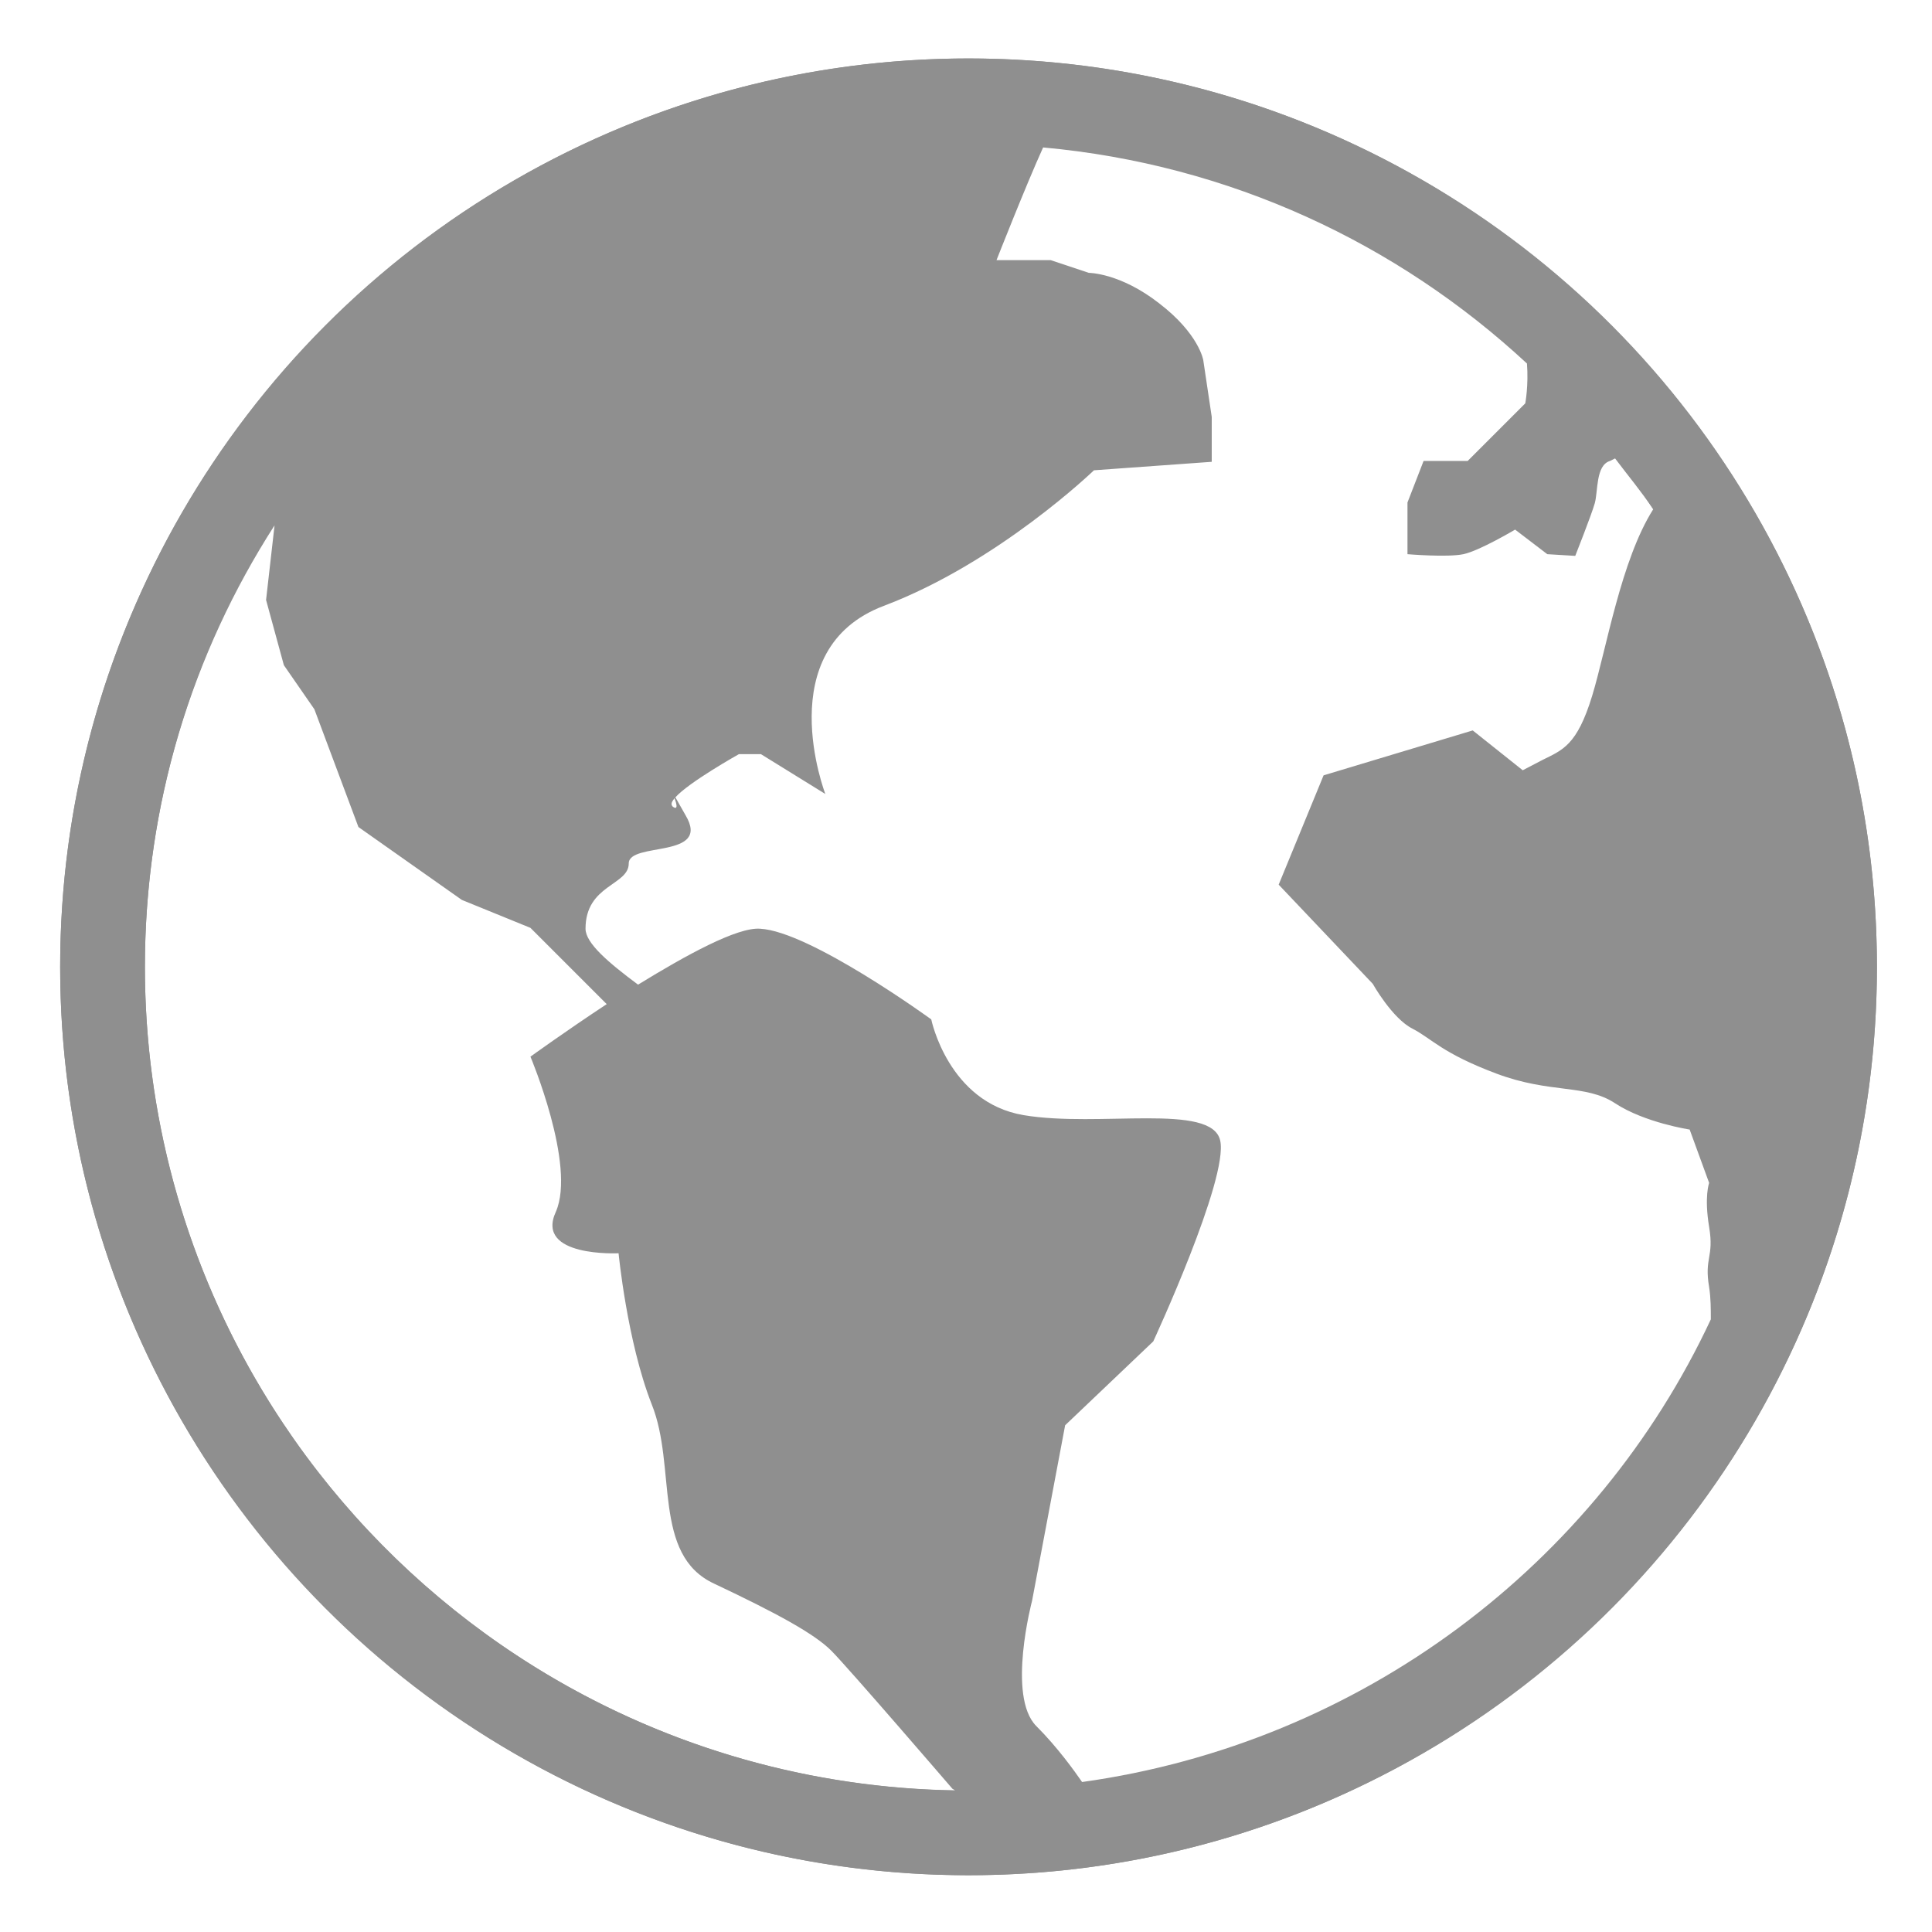
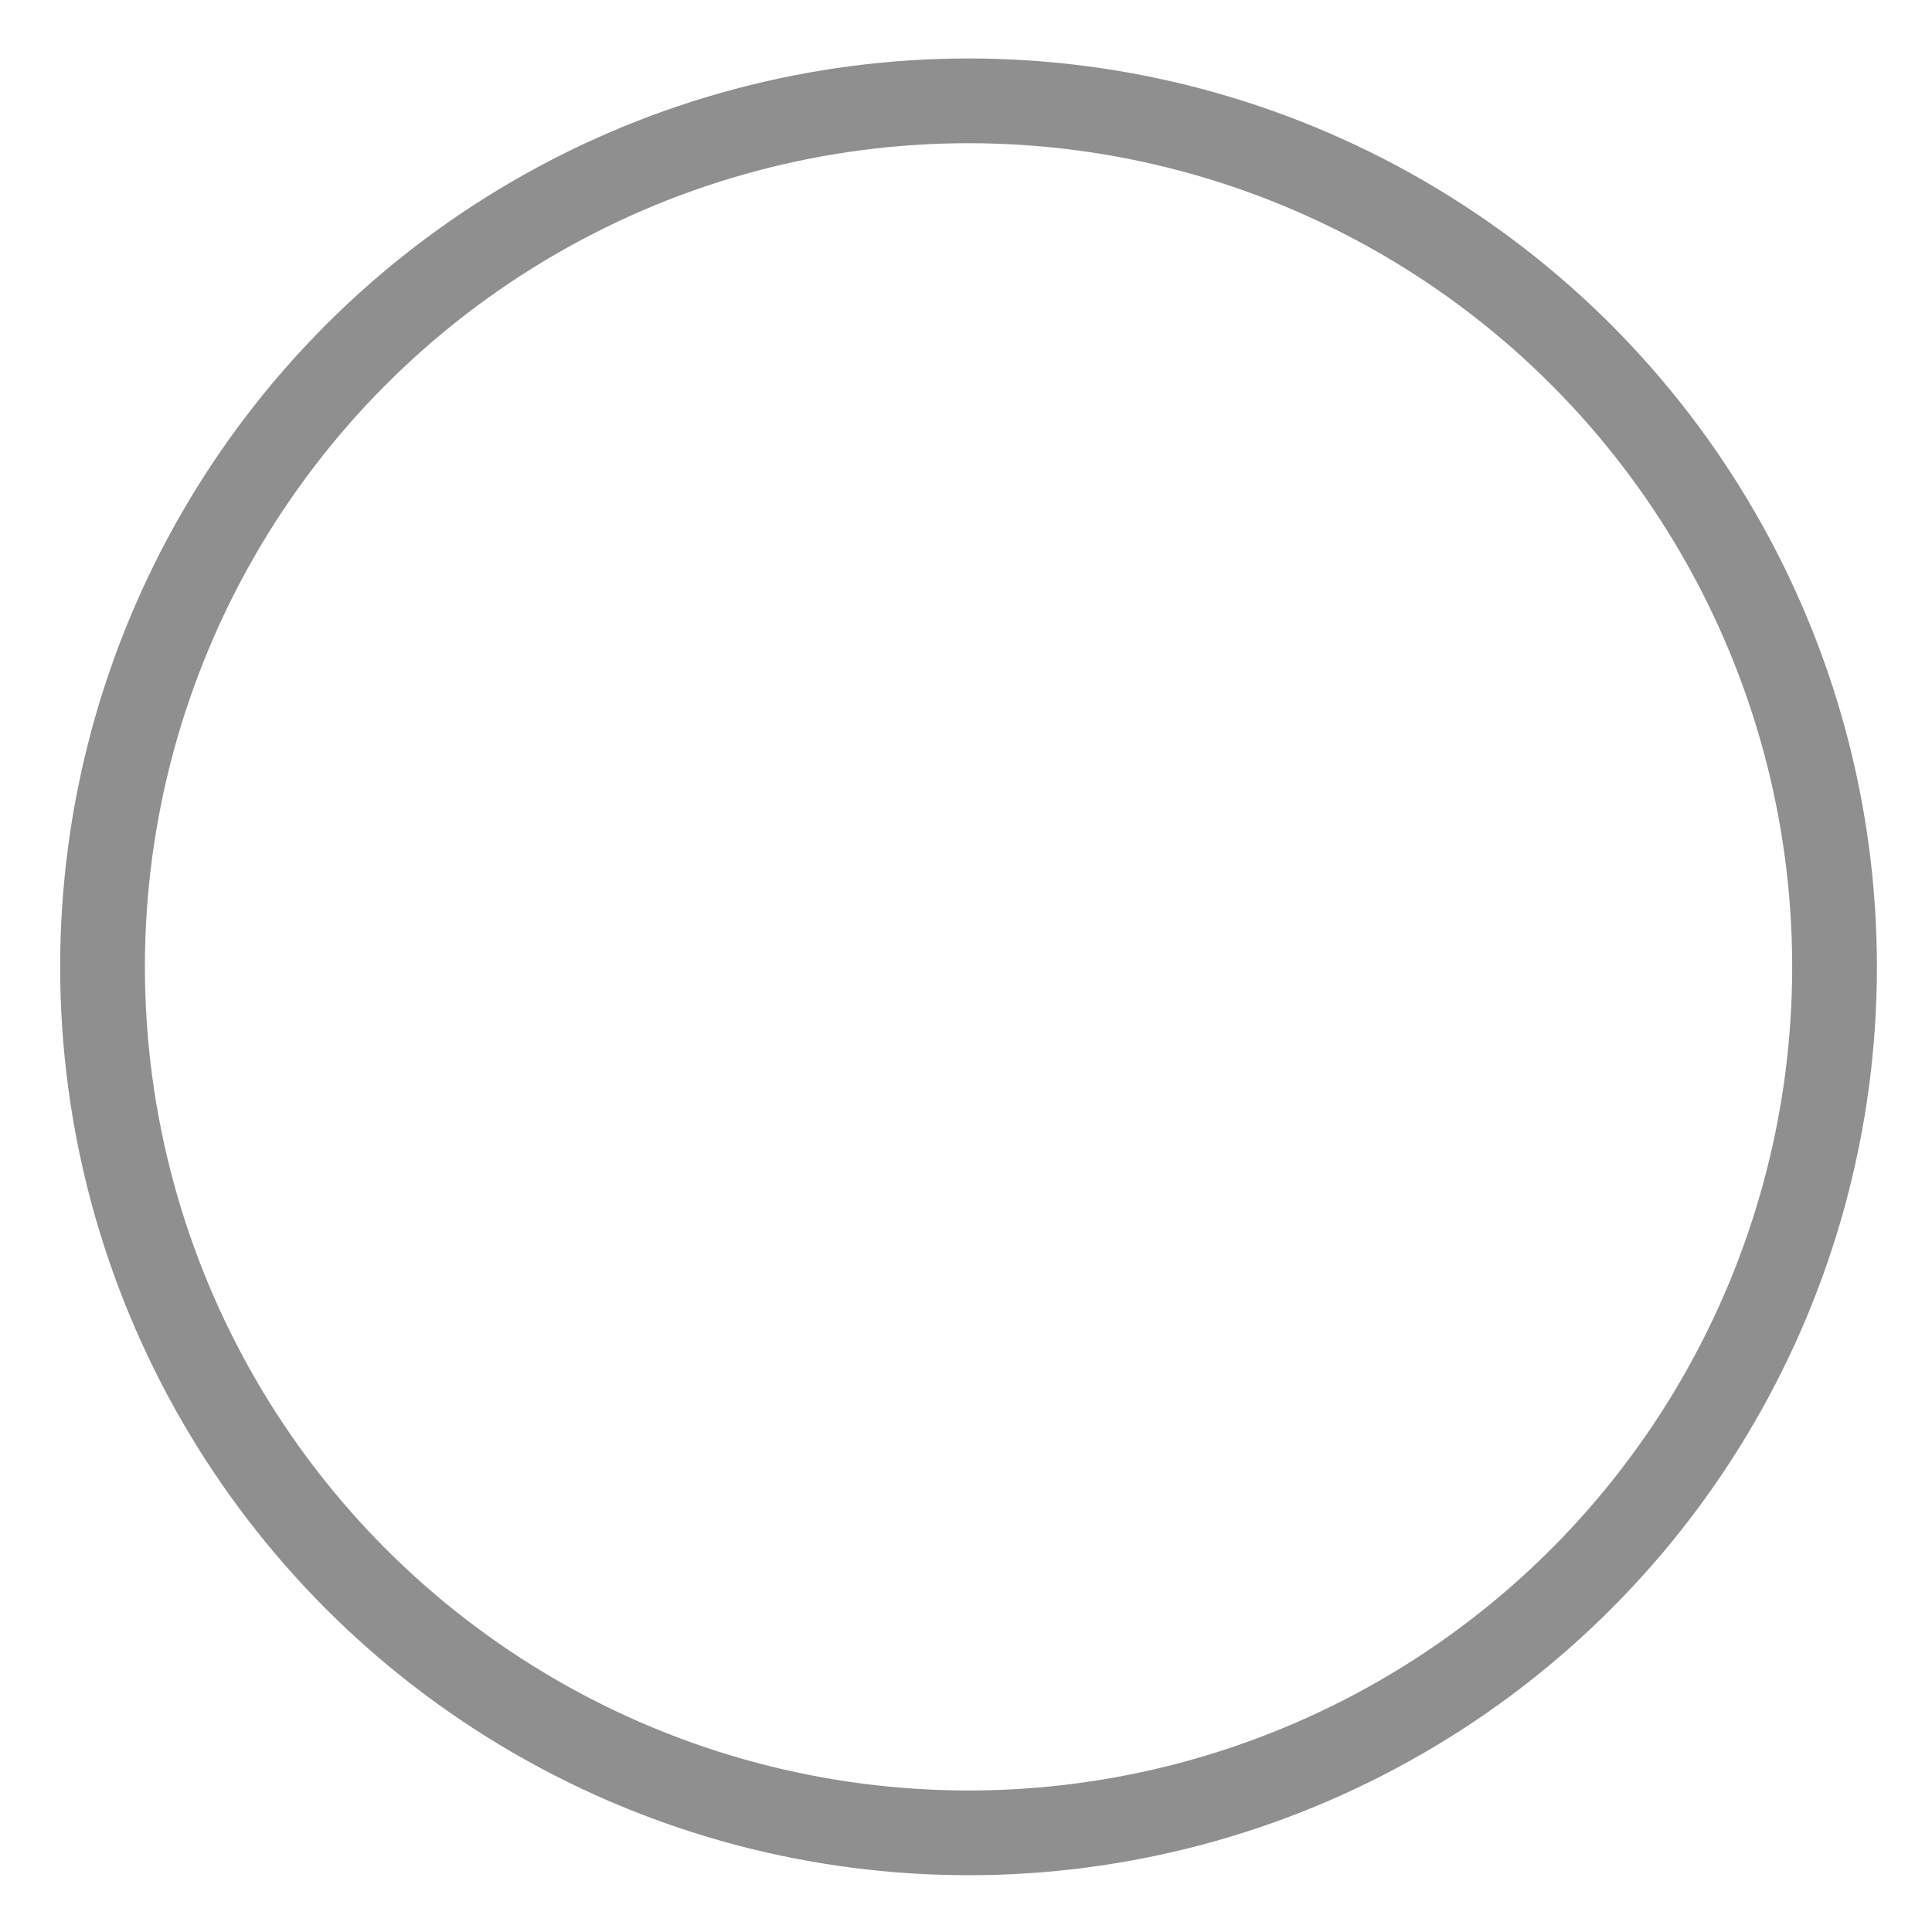
<svg xmlns="http://www.w3.org/2000/svg" version="1.1" id="Layer_2" x="0px" y="0px" width="22.8px" height="22.8px" viewBox="0 0 22.8 22.8" enable-background="new 0 0 22.8 22.8" xml:space="preserve">
  <path fill="none" stroke="#8F8F8F" stroke-miterlimit="10" d="M13.63,37.47" />
  <circle fill="none" stroke="#8F8F8F" stroke-miterlimit="10" cx="11.43" cy="11.41" r="10.22" />
-   <path fill="#8F8F8F" d="M11.43,0.69C5.52,0.69,0.71,5.5,0.71,11.41s4.81,10.72,10.72,10.72s10.72-4.81,10.72-10.72  S17.34,0.69,11.43,0.69z M7.96,9.42c0.02,0.05,0.05,0.15-0.02,0.1C7.91,9.49,7.93,9.46,7.96,9.42z M1.71,11.41  c0-1.92,0.56-3.7,1.53-5.21l-0.1,0.88l0.21,0.77l0.36,0.52l0.52,1.39l1.22,0.86l0.81,0.33l0.9,0.9c-0.5,0.33-0.9,0.62-0.9,0.62  s0.54,1.28,0.3,1.83c-0.25,0.54,0.74,0.49,0.74,0.49s0.1,1.04,0.39,1.78c0.3,0.74,0,1.78,0.74,2.12c0.74,0.35,1.18,0.59,1.38,0.79  s1.43,1.63,1.43,1.63s0.02,0.01,0.03,0.02C5.98,21.04,1.71,16.72,1.71,11.41z M12.77,21.03c-0.09-0.13-0.29-0.41-0.54-0.66  c-0.35-0.35-0.05-1.48-0.05-1.48l0.39-2.07l1.04-0.99c0,0,0.89-1.92,0.79-2.37s-1.43-0.15-2.32-0.3c-0.89-0.15-1.09-1.13-1.09-1.13  s-1.43-1.04-2.02-1.07c-0.27-0.02-0.87,0.31-1.44,0.66c-0.35-0.26-0.62-0.49-0.62-0.66c0-0.52,0.51-0.51,0.51-0.77  c0-0.26,0.98-0.05,0.67-0.57C8.02,9.5,7.99,9.44,7.97,9.41c0.16-0.18,0.75-0.51,0.75-0.51h0.26l0.76,0.47c0,0-0.66-1.71,0.69-2.22  s2.48-1.6,2.48-1.6l1.39-0.1V4.92l-0.1-0.67c0,0-0.05-0.31-0.52-0.67c-0.46-0.36-0.83-0.36-0.83-0.36l-0.45-0.15h-0.64  c0,0,0.35-0.89,0.55-1.33c2.2,0.2,4.18,1.13,5.71,2.55c0.02,0.26-0.02,0.47-0.02,0.47l-0.68,0.68H16.8l-0.19,0.49v0.61  c0,0,0.47,0.04,0.66,0c0.19-0.04,0.61-0.29,0.61-0.29l0.38,0.29l0.33,0.02c0,0,0.19-0.48,0.23-0.62S18.83,5.49,19,5.44  c0.02-0.01,0.04-0.02,0.06-0.03c0.15,0.2,0.31,0.39,0.45,0.6c-0.38,0.6-0.55,1.64-0.72,2.2c-0.18,0.59-0.35,0.64-0.59,0.76  c-0.23,0.12-0.23,0.12-0.23,0.12l-0.59-0.47l-1.76,0.53l-0.53,1.29l1.11,1.17c0,0,0.23,0.41,0.47,0.53  c0.23,0.12,0.35,0.29,0.99,0.53s1.05,0.12,1.4,0.35c0.35,0.23,0.88,0.31,0.88,0.31l0.23,0.63c0,0-0.06,0.16,0,0.52  c0.06,0.36-0.06,0.36,0,0.71c0.02,0.13,0.02,0.26,0.02,0.38C18.84,18.46,16.07,20.57,12.77,21.03z" />
</svg>